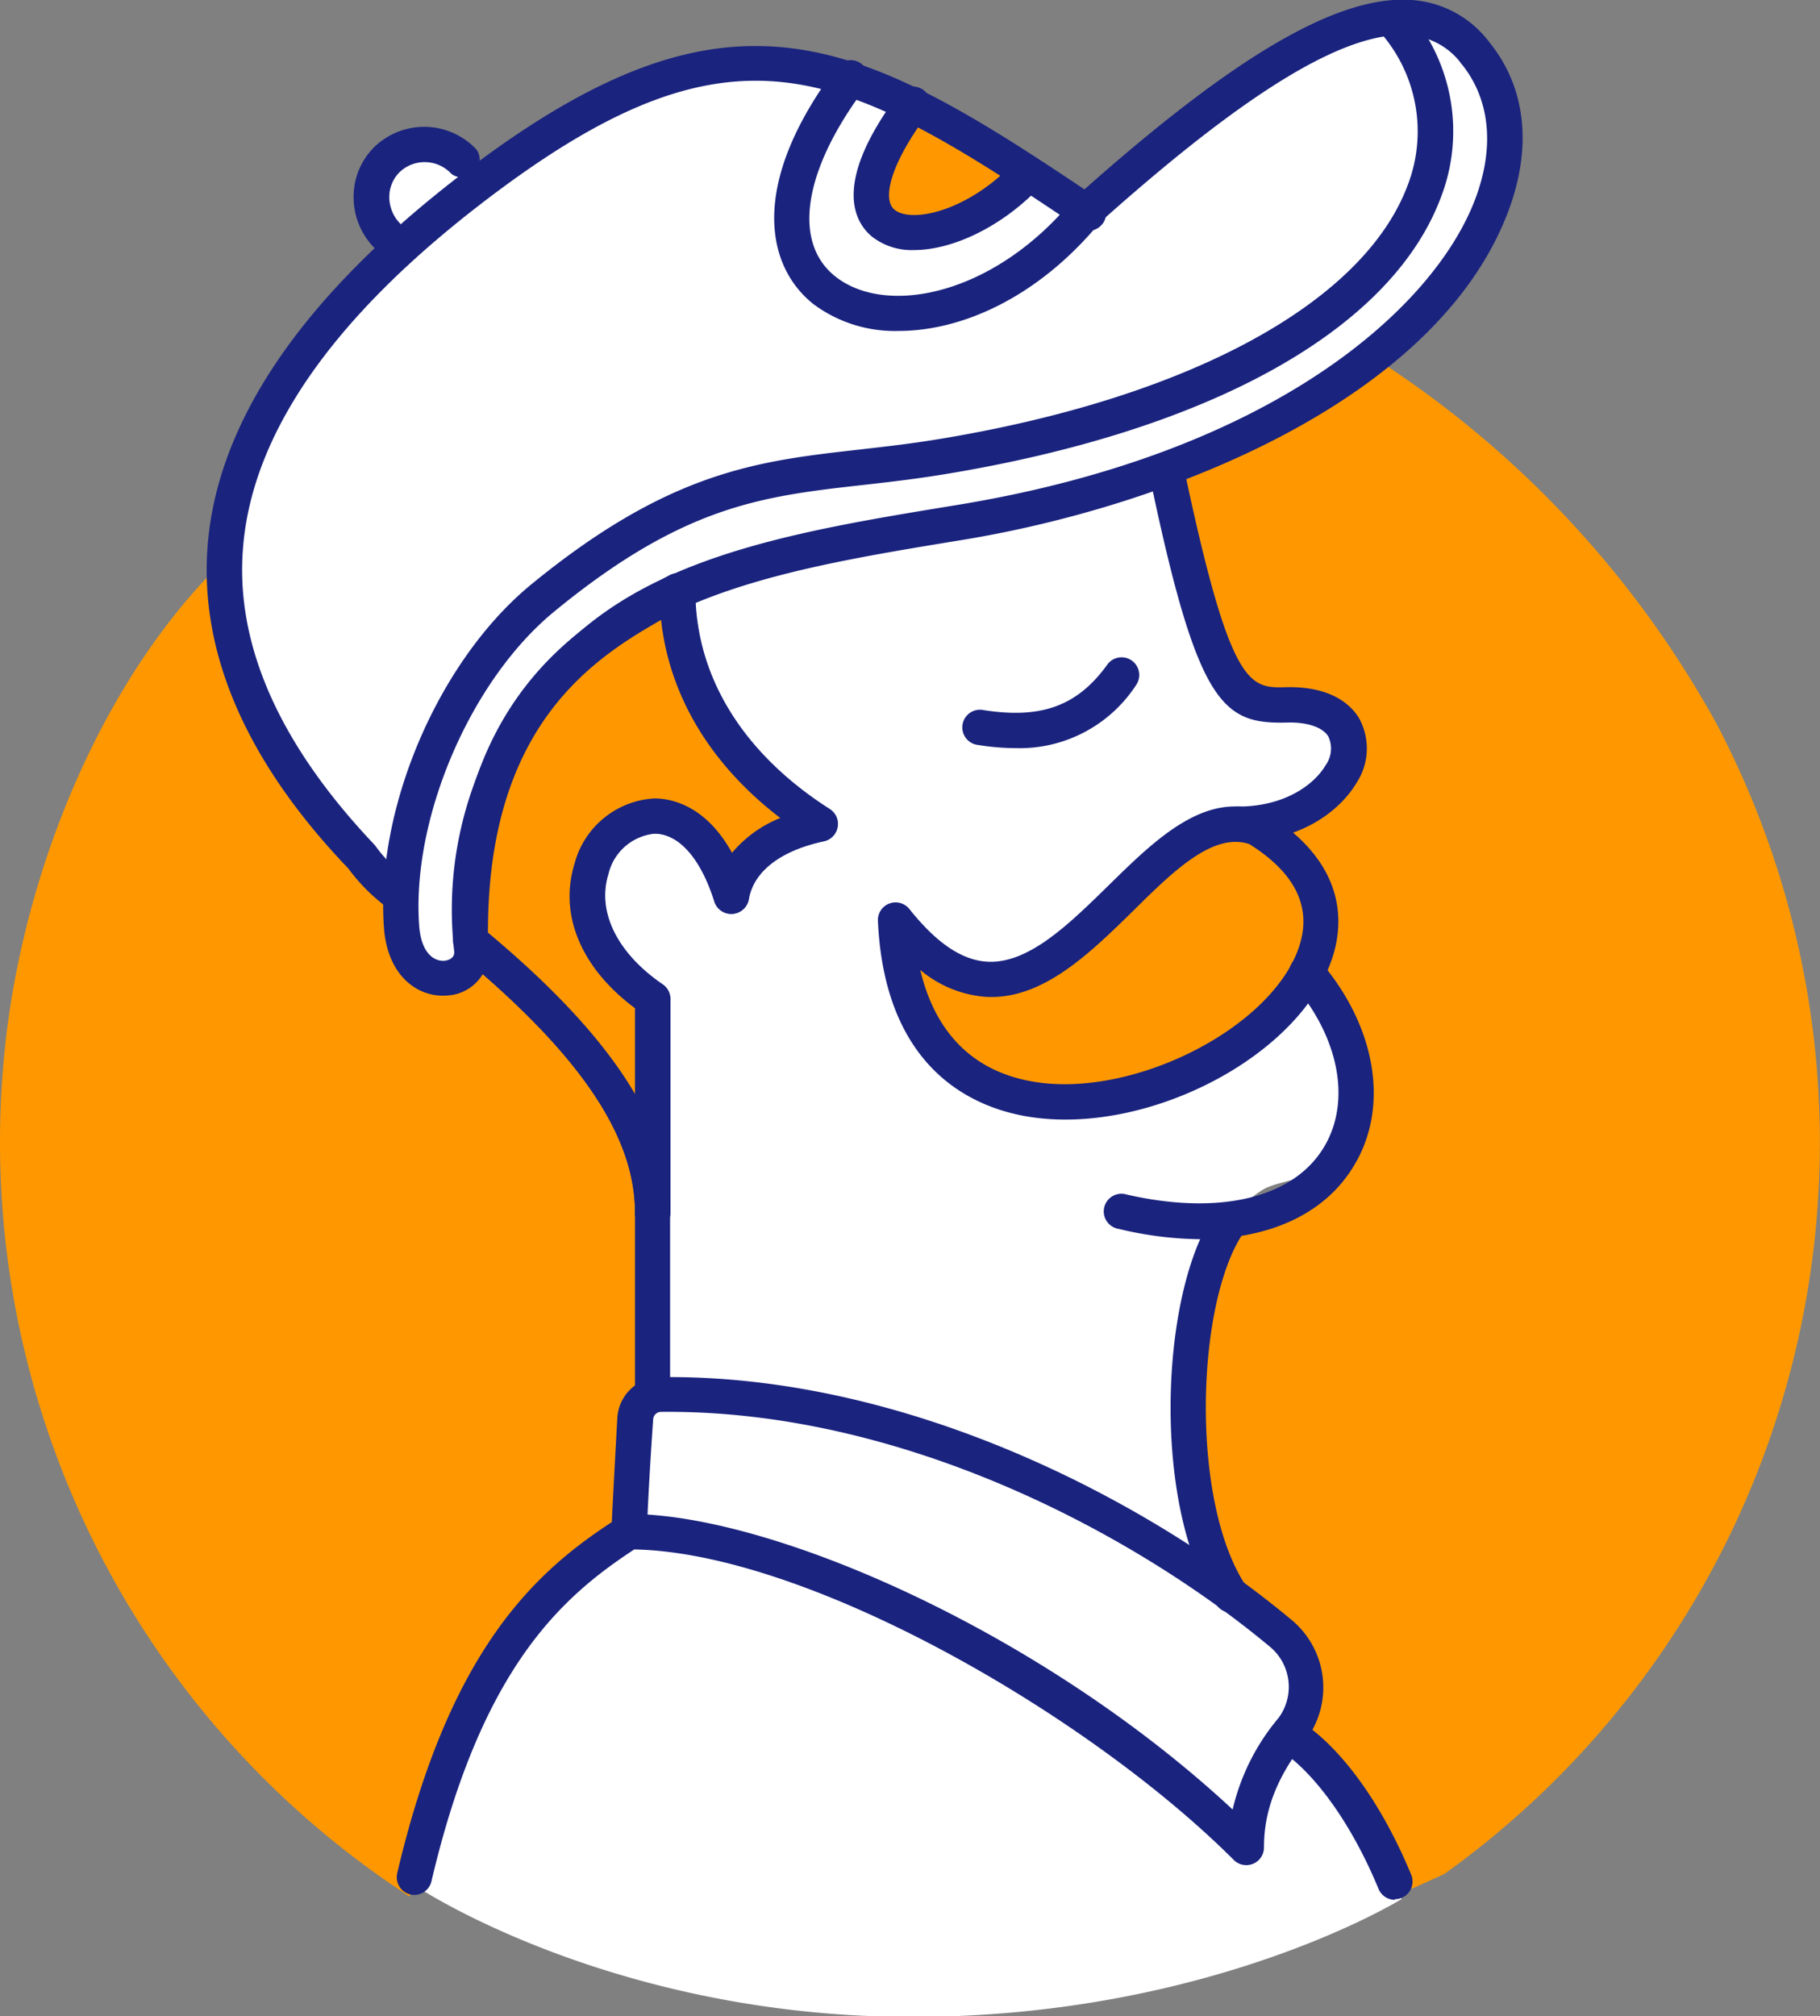
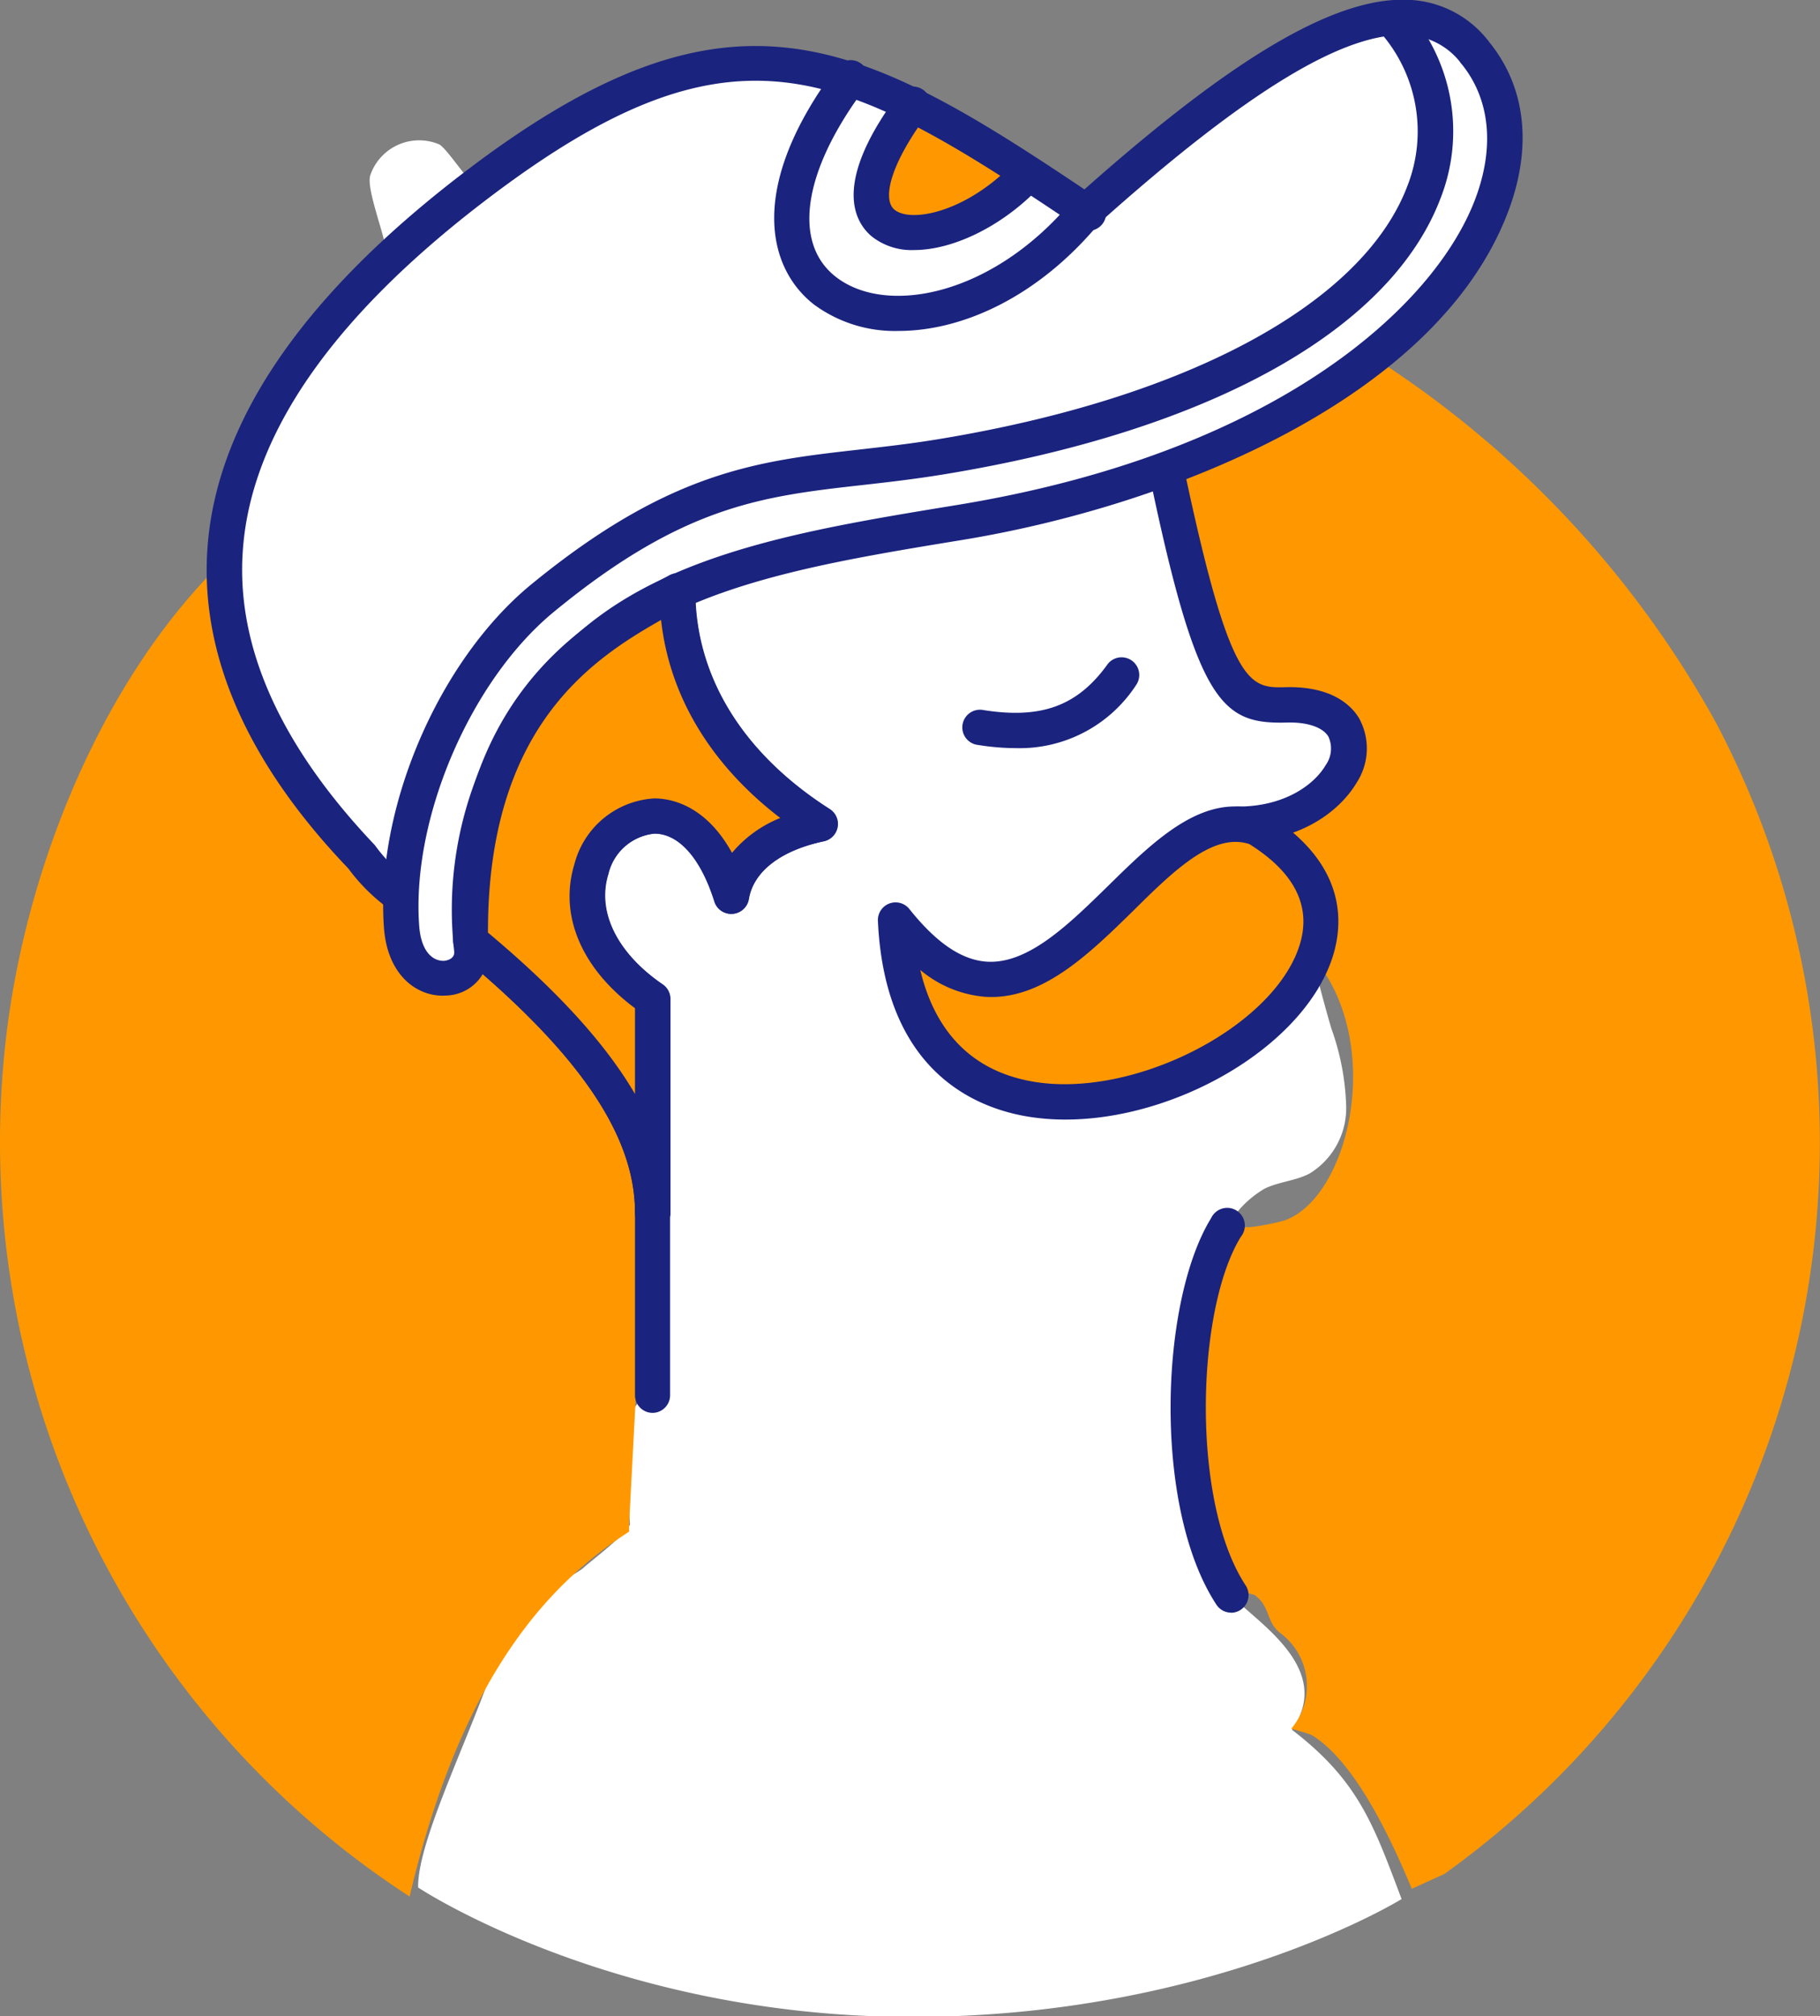
<svg xmlns="http://www.w3.org/2000/svg" viewBox="0 0 145.2 160.79">
  <rect x="0" y="0" width="145.2" height="160.79" fill="#808080" stroke="none" />
  <defs>
    <style>.gaston-1{fill:#fff;}.gaston-2{fill:#ff9800;}.gaston-3{fill:#1a237e;}</style>
  </defs>
  <title>illu-gaston</title>
  <g id="Calque_2" data-name="Calque 2">
    <g id="Calque_1-2" data-name="Calque 1">
      <path class="gaston-1" d="M33.36,150.52c-.08-3.6,4-11.74,6-17.62.84-2.47,1.87-5.17,4.19-6.35a11.1,11.1,0,0,0,2.9-1.44c.6-.57,3.54-2.76,3.81-3.55-.48-6.57-.65-9.78,1.85-10.34,1.41-23.75-5.17-25.51-9.86-32-1.37-1.91-5.15-2.69-6.95-1.16-4.05-1.56-.48-4.07-4.18-8.32C28,66.17,20.6,56.54,19.18,52.07c-1.63-5.15-2-10.9.19-15.85,2.89-6.59,7.89-12.33,11.44-16.06,0-1.16-1.59-5-1.28-6.15a4.12,4.12,0,0,1,5.5-2.5c.64.3,2.64,3.51,3.34,3.63,1.15.2,2.17-1.94,3.1-2.65C47.34,8,53.66,4.93,61,5.74A44.17,44.17,0,0,1,81.3,13.93c1.44,1,3,2.14,4.74,2.12a7.21,7.21,0,0,0,3-.93C97.18,7,101.64,4.75,110.15,2.61a12.62,12.62,0,0,1,4.43,0c.82.34,3.54,1.81,3.93,2.61,2.84,5.83,1.13,14.09-2.82,19.24s-12,6.93-17.69,10a8.6,8.6,0,0,0-3.72,3c-.82,1.47-.68,3.26-.52,4.93.45,4.64,1.18,9.79,4.79,12.74,1.54,1.26,6.81.36,8.25,1.73s-1.14,5.49-2.52,6.92c-.5.52-1.23.85-1.48,1.53a2.59,2.59,0,0,0,0,1.3A119.77,119.77,0,0,0,106.21,82a20,20,0,0,1,1.19,6.26,6.12,6.12,0,0,1-2.95,5.34c-1.12.57-2.43.64-3.56,1.19a8.12,8.12,0,0,0-3.31,3.69,29.77,29.77,0,0,0,.3,28.27c1.08,1.91,8.93,5.85,5.19,11.19,5.36,4.1,6.53,7.64,8.75,13.5,0,0-15.16,9.4-39.05,9.4S33.36,150.52,33.36,150.52Z" />
      <path class="gaston-2" d="M72.77,8.39c-8.71,11.72,2,12.82,8.94,5.74" />
      <path class="gaston-3" d="M72.92,19.94a5.13,5.13,0,0,1-3.39-1.1c-1.43-1.22-3.07-4.32,2.12-11.3A1.41,1.41,0,1,1,73.9,9.23c-3,4.08-3.47,6.7-2.55,7.48,1.28,1.09,5.66.23,9.36-3.55a1.41,1.41,0,0,1,2,2C79.73,18.18,75.92,19.94,72.92,19.94Z" />
      <path class="gaston-2" d="M50.19,122.14c0-.12,0-.31,0-.57l.54-10.31,1.3,0V96.68c0-5.42-3.12-12-13.79-21l-.67.11h0c.18,2.86-5.18,3.64-5.58-1.92l-.11-2.46a13.89,13.89,0,0,1-3.05-3h0C22,61.2,18.53,54.23,18.29,47l-1.17-1.58C7.94,54.79,2.26,69.07.59,81.88a71.74,71.74,0,0,0,32.09,69.36C36.89,133.3,44.06,126.1,50.19,122.14Z" />
      <path class="gaston-2" d="M115.23,149.44a71.76,71.76,0,0,0,21.66-91.83A81.13,81.13,0,0,0,110.2,28.9L107,31.47a63.69,63.69,0,0,1-12.18,5.93H93c3.91,18.62,5.72,18.92,9.63,18.81,7.61-.22,7.37,9.51-2,9.51h-.06a4.93,4.93,0,0,1,1.6.3c4.9,3.85,5.11,7.82,2.8,11.18.24.11.55.14.7.35,4.55,7,1.67,18.09-3.21,19.78a18,18,0,0,1-2.74.53H97.84c-4,6.48-5.4,21.48-.8,28.47l3.05.86c1.27.93.9,2.09,2,3a5.26,5.26,0,0,1,.93,7.66s1.54.45,1.53.47l.26.14c2.84,1.85,5.49,6.52,7.82,12.16Z" />
-       <path class="gaston-1" d="M32.7,151.26" />
      <path class="gaston-3" d="M98.23,128.6a1.4,1.4,0,0,1-1.18-.63c-5.08-7.72-4.54-24.18-.42-30.84A1.41,1.41,0,1,1,99,98.62c-3.59,5.8-4,21.16.38,27.81a1.41,1.41,0,0,1-1.17,2.18Z" />
-       <path class="gaston-3" d="M33.06,151.11a1.41,1.41,0,0,1-1.37-1.73c4.19-17.85,11-24,17.12-28,.08-1.74.3-5.76.44-8.3a3.45,3.45,0,0,1,3.38-3.26c19.71-.27,39,9.84,50.4,19.35a7,7,0,0,1,1.14,9.6c-2.3,2.95-3.33,5.59-3.33,8.56a1.41,1.41,0,0,1-2.4,1c-11.6-11.6-34-24.51-47.84-24.77-5.76,3.78-12.17,9.39-16.18,26.47A1.41,1.41,0,0,1,33.06,151.11Zm18.6-30.33c11.68.74,32.06,9.92,46.68,23.52A17.5,17.5,0,0,1,102,137a4.16,4.16,0,0,0-.72-5.71c-11.05-9.19-29.58-18.91-48.57-18.7a.63.63,0,0,0-.6.6C51.87,116.61,51.73,119.27,51.66,120.78Z" />
      <path class="gaston-2" d="M100.29,66c-9.21-3.41-16.88,22.33-28.81,7.33C72.88,103.93,120.82,78.67,100.29,66Z" />
      <path class="gaston-3" d="M85,89.28a18.45,18.45,0,0,1-2.82-.21c-4.3-.66-11.59-3.58-12.14-15.64a1.41,1.41,0,0,1,2.51-.94c2.15,2.7,4.17,4.07,6.19,4.2,3.31.2,6.55-3,9.7-6.08,3.8-3.73,7.74-7.58,12.31-5.89l.25.12c6.77,4.17,6.15,9.22,5.18,11.87C103.66,83.62,93.76,89.28,85,89.28ZM73.42,77.35c1.22,5.13,4.35,8.19,9.22,8.94,7.83,1.21,18.59-4.22,20.92-10.56,1.19-3.23-.12-6.06-3.89-8.42-2.87-.94-6,2.09-9.24,5.3-3.59,3.52-7.34,7.17-11.84,6.88A9.21,9.21,0,0,1,73.42,77.35Z" />
-       <path class="gaston-3" d="M95.66,98.82A28.83,28.83,0,0,1,89.26,98a1.41,1.41,0,1,1,.63-2.74c7.42,1.69,13.3.28,15.74-3.79,2.19-3.65,1.21-8.77-2.5-13.05a1.41,1.41,0,0,1,2.13-1.84c4.52,5.22,5.61,11.64,2.78,16.34C105.75,96.78,101.31,98.82,95.66,98.82Z" />
      <path class="gaston-3" d="M81.05,59.66a19.25,19.25,0,0,1-3-.25,1.41,1.41,0,1,1,.44-2.78c4.64.72,7.51-.35,9.91-3.71a1.41,1.41,0,0,1,2.29,1.63A11.09,11.09,0,0,1,81.05,59.66Z" />
-       <path class="gaston-3" d="M111.28,151.5a1.41,1.41,0,0,1-1.3-.87c-2.09-5.06-5-9.15-7.75-11a1.41,1.41,0,0,1,1.54-2.36c3.27,2.13,6.49,6.6,8.82,12.24a1.41,1.41,0,0,1-1.3,1.94Z" />
-       <path class="gaston-3" d="M30.82,20.16a1.4,1.4,0,0,1-1-.44,5.78,5.78,0,0,1-1.61-4.07,5.57,5.57,0,0,1,1.73-4,5.72,5.72,0,0,1,8.07.27,1.41,1.41,0,0,1-2,1.94,2.9,2.9,0,0,0-4.09-.17,2.77,2.77,0,0,0-.86,2,3,3,0,0,0,.83,2.1,1.41,1.41,0,0,1-1,2.38Z" />
+       <path class="gaston-3" d="M30.82,20.16Z" />
      <path class="gaston-3" d="M35.32,79.4c-2.12,0-4.42-1.66-4.69-5.44C29.95,64.43,35,52.66,42.4,46.59c11-9,18-9.82,26.08-10.73,2-.23,4.09-.46,6.34-.83,19.92-3.26,33.92-10.82,37.47-20.22a11.93,11.93,0,0,0-2.14-12.19A1.41,1.41,0,0,1,112.32.83a14.64,14.64,0,0,1,2.6,15c-4,10.51-18.41,18.53-39.64,22-2.32.38-4.44.62-6.48.85-8,.9-14.28,1.62-24.61,10.11-6.64,5.46-11.36,16.44-10.75,25,.15,2.17,1.14,2.87,2,2.83,0,0,.84-.06.8-.72a29.17,29.17,0,0,1,10.5-25.93c7.37-6.06,18.18-7.83,29.62-9.7,25.28-4.14,38.07-15.74,41.34-24.41,1.57-4.17,1.17-8-1.13-10.8a1.41,1.41,0,0,1,2.17-1.79c3,3.61,3.53,8.43,1.59,13.58-5.65,15-27,23.49-43.51,26.2-11.06,1.81-21.5,3.52-28.29,9.1A26.41,26.41,0,0,0,39,75.62a3.51,3.51,0,0,1-3.41,3.77Z" />
      <path class="gaston-3" d="M52.07,112.67a1.41,1.41,0,0,1-1.41-1.41V80.4c-4.28-3.18-6.08-7.43-4.83-11.5a7,7,0,0,1,6.37-5.23h0c1.28,0,4.08.49,6.2,4.34a9.74,9.74,0,0,1,3.85-2.78C56,60.46,52.64,54.12,52.64,47.12a1.41,1.41,0,0,1,2.81,0c0,6.85,3.81,13,10.73,17.41a1.41,1.41,0,0,1-.46,2.56c-3.45.73-5.63,2.41-6,4.62a1.41,1.41,0,0,1-2.73.2c-1.08-3.45-2.83-5.43-4.79-5.43h0a4.22,4.22,0,0,0-3.69,3.24c-.93,3,.7,6.3,4.34,8.79a1.41,1.41,0,0,1,.61,1.16v31.59A1.41,1.41,0,0,1,52.07,112.67Z" />
      <path class="gaston-3" d="M52.07,98.08a1.41,1.41,0,0,1-1.41-1.41c0-6.13-4.46-12.66-14-20.56A1.41,1.41,0,0,1,38.43,74c10.27,8.47,15.05,15.7,15.05,22.73A1.41,1.41,0,0,1,52.07,98.08Z" />
      <path class="gaston-3" d="M98.76,67.13a1.41,1.41,0,0,1,0-2.81c3.77,0,6.11-1.78,7-3.3a2.28,2.28,0,0,0,.22-2.28c-.45-.75-1.7-1.17-3.32-1.12-5.15.13-7.14-1.38-11-19.93a1.41,1.41,0,0,1,2.75-.58c3.75,17.81,5.27,17.77,8.21,17.69,3.71-.08,5.23,1.51,5.81,2.48a5,5,0,0,1-.18,5.11C106.89,64.69,103.73,67.13,98.76,67.13Z" />
      <path class="gaston-3" d="M71.7,26.39a10.87,10.87,0,0,1-6.78-2.12c-3.74-2.94-5.25-9.42,1.74-18.8a1.41,1.41,0,1,1,2.25,1.68c-4.83,6.49-5.7,12.2-2.25,14.91,4.05,3.19,12.61,1.5,18.89-6.07a1.41,1.41,0,1,1,2.16,1.8C82.77,23.74,76.72,26.39,71.7,26.39Z" />
      <path class="gaston-3" d="M86.63,18.29a1.41,1.41,0,0,1-.94-2.45C98.4,4.45,106.74-.42,112.63,0a8.45,8.45,0,0,1,6.07,3.21A1.41,1.41,0,0,1,116.53,5a5.66,5.66,0,0,0-4.11-2.19c-5-.38-12.93,4.41-24.85,15.09A1.4,1.4,0,0,1,86.63,18.29Z" />
      <path class="gaston-3" d="M31.92,72.8a1.4,1.4,0,0,1-.7-.19,14.91,14.91,0,0,1-3.43-3.35c-8.08-8.44-11.88-17.1-11.23-25.67.75-9.93,7.52-19.88,20.11-29.57C58.22-2.57,68.35,2.87,87.42,15.71A1.41,1.41,0,1,1,85.85,18C67,5.32,58.49.78,38.38,16.25c-11.93,9.18-18.33,18.45-19,27.55-.59,7.74,3,15.68,10.52,23.59a12.71,12.71,0,0,0,2.74,2.78,1.41,1.41,0,0,1-.7,2.62Z" />
      <path class="gaston-2" d="M37.53,75c11.29,9.32,14.54,16.09,14.54,21.64v-17c-12.89-8.79,1.64-22.94,6.28-8.18.44-2.74,2.94-4.89,7.08-5.77C57.54,60.73,54,53.83,54,47.12,48.63,50.22,37.23,55.21,37.53,75Z" />
      <path class="gaston-3" d="M52.07,98.08a1.41,1.41,0,0,1-1.41-1.41c0-6.13-4.46-12.66-14-20.56a1.41,1.41,0,0,1-.51-1.06c-.3-19.41,10.39-25.35,16.14-28.55l1.08-.61a1.41,1.41,0,0,1,2.11,1.22c0,6.85,3.81,13,10.73,17.41a1.41,1.41,0,0,1-.46,2.56c-3.45.73-5.63,2.41-6,4.62a1.41,1.41,0,0,1-2.73.2c-1.08-3.45-2.83-5.43-4.79-5.43h0a4.22,4.22,0,0,0-3.69,3.24c-.93,3,.7,6.3,4.34,8.79a1.41,1.41,0,0,1,.61,1.16v17A1.41,1.41,0,0,1,52.07,98.08ZM38.93,74.37c5.5,4.6,9.37,8.83,11.73,12.87V80.4c-4.28-3.18-6.08-7.43-4.83-11.5a7,7,0,0,1,6.37-5.23h0c1.28,0,4.08.49,6.2,4.34a9.74,9.74,0,0,1,3.85-2.78c-5.54-4.24-8.84-9.71-9.51-15.79C47.19,52.59,38.9,58,38.93,74.37Z" />
    </g>
  </g>
</svg>